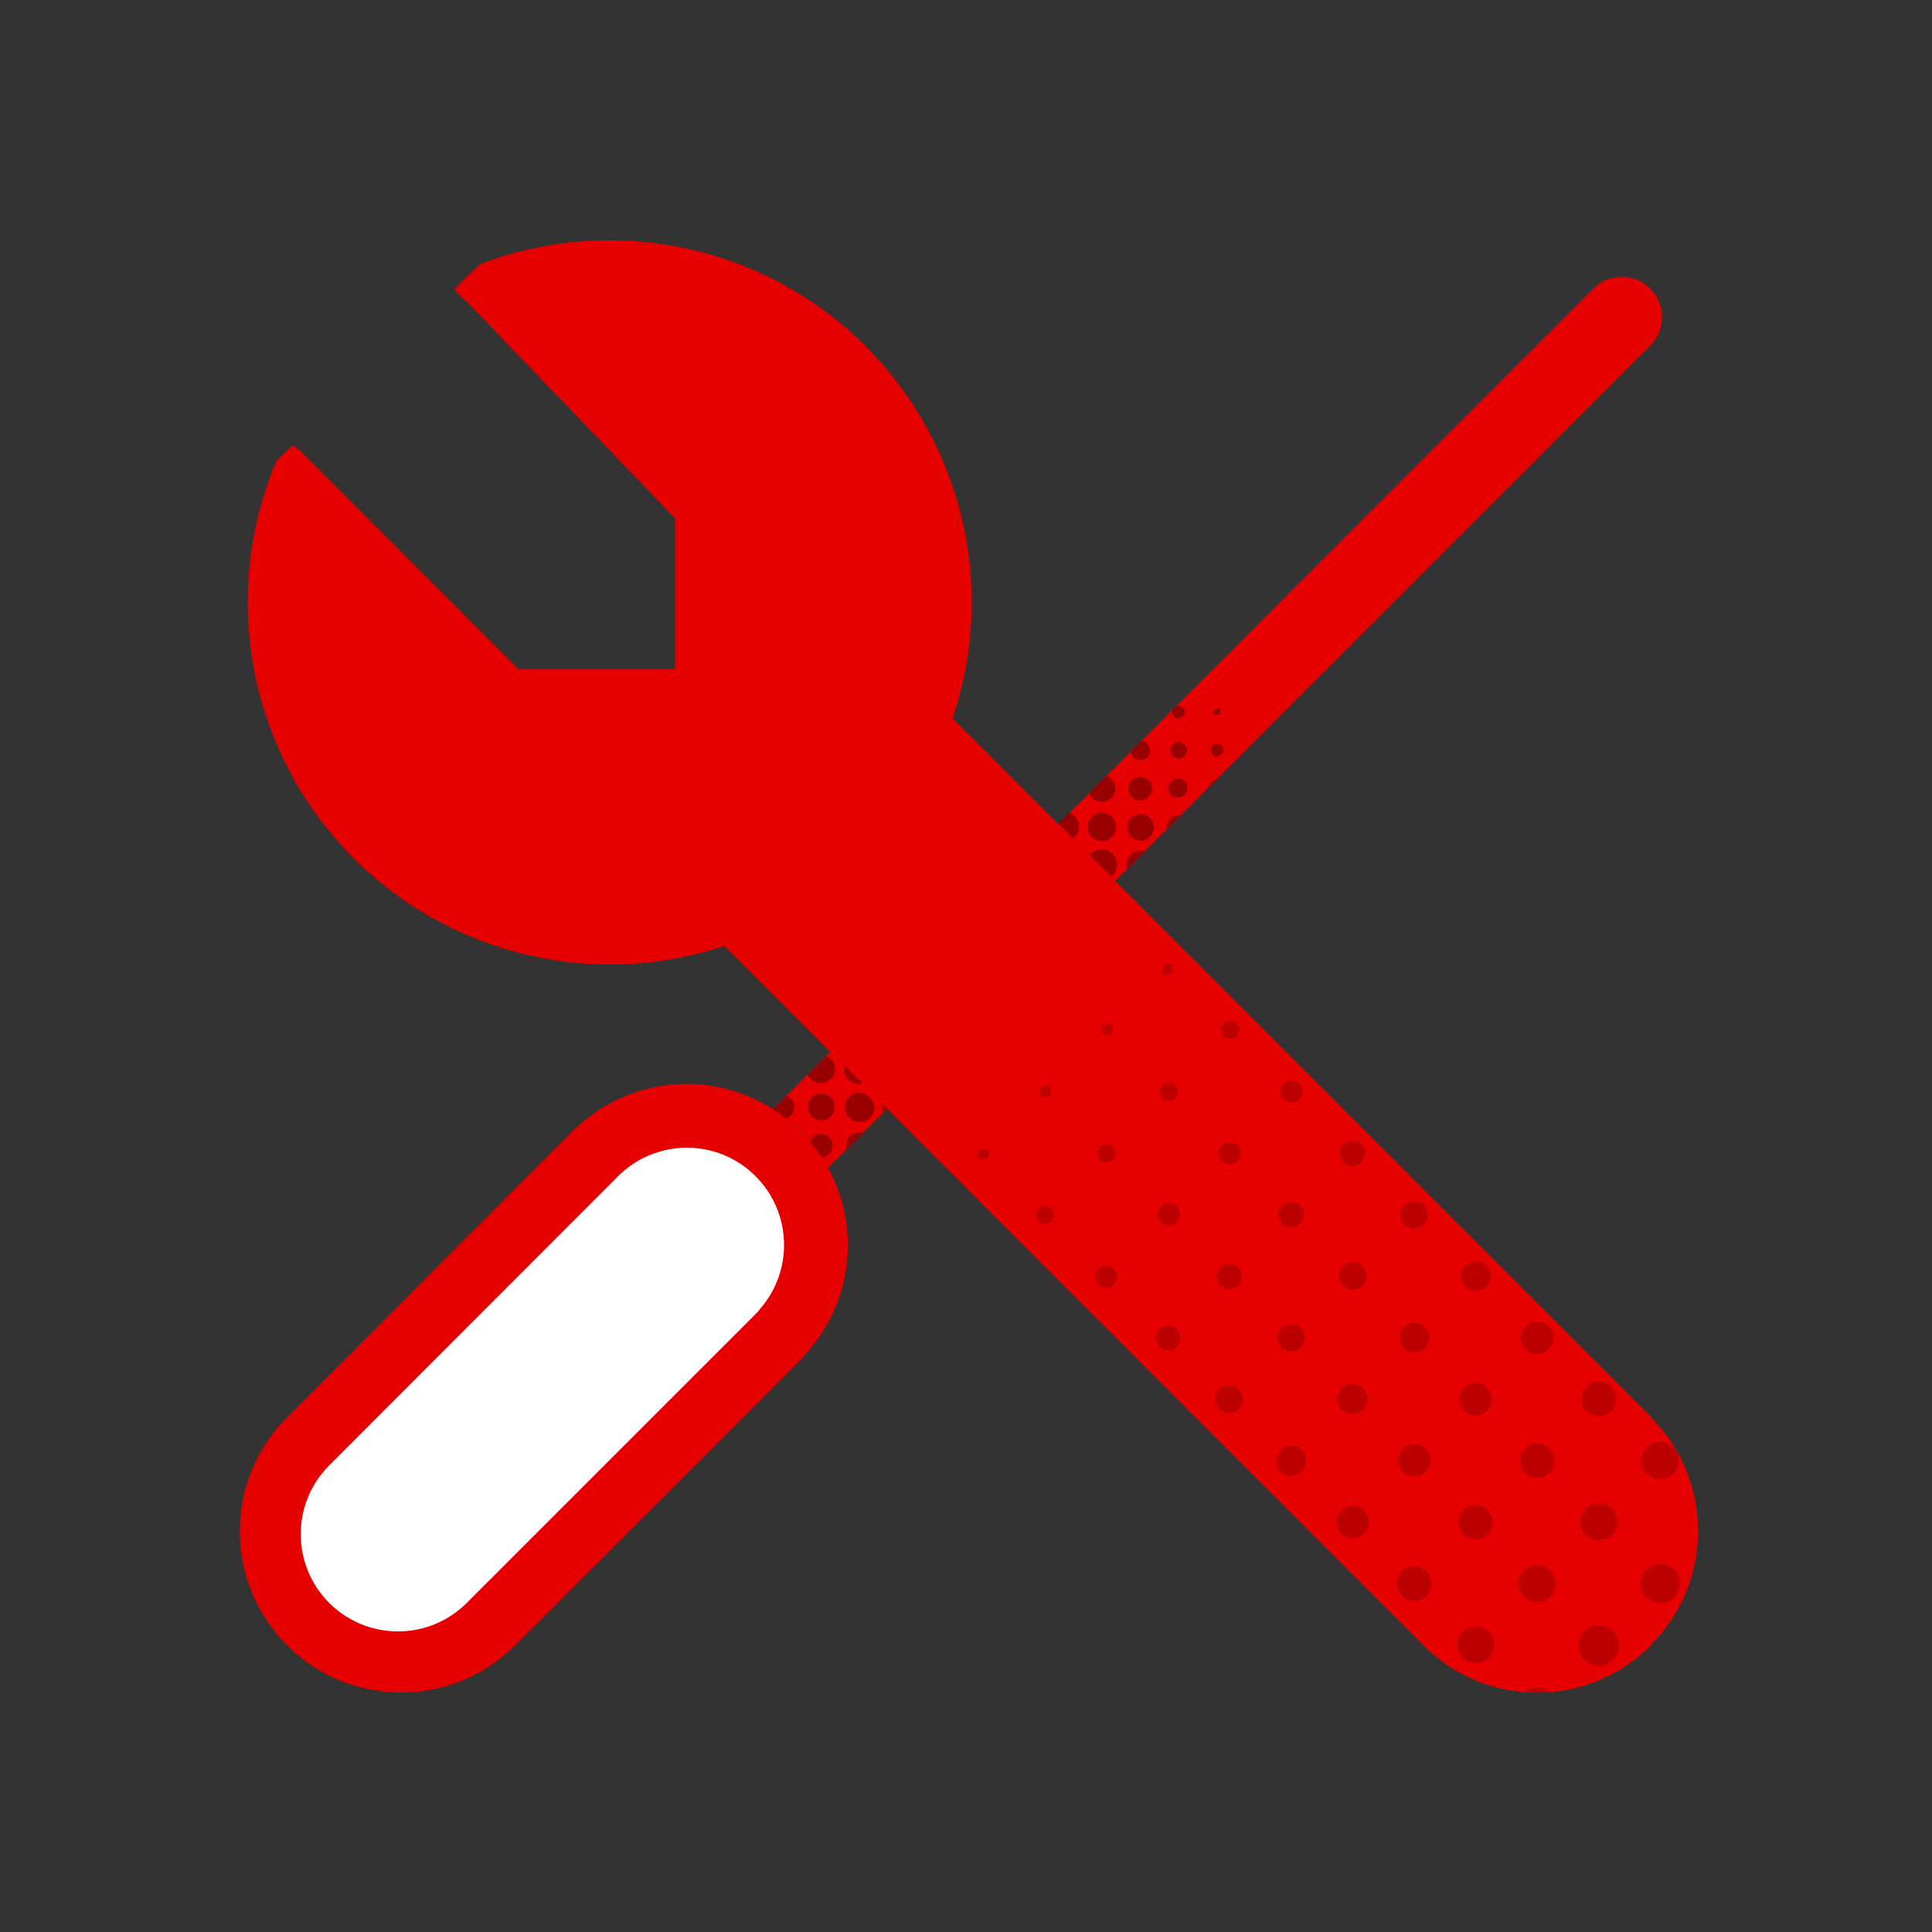
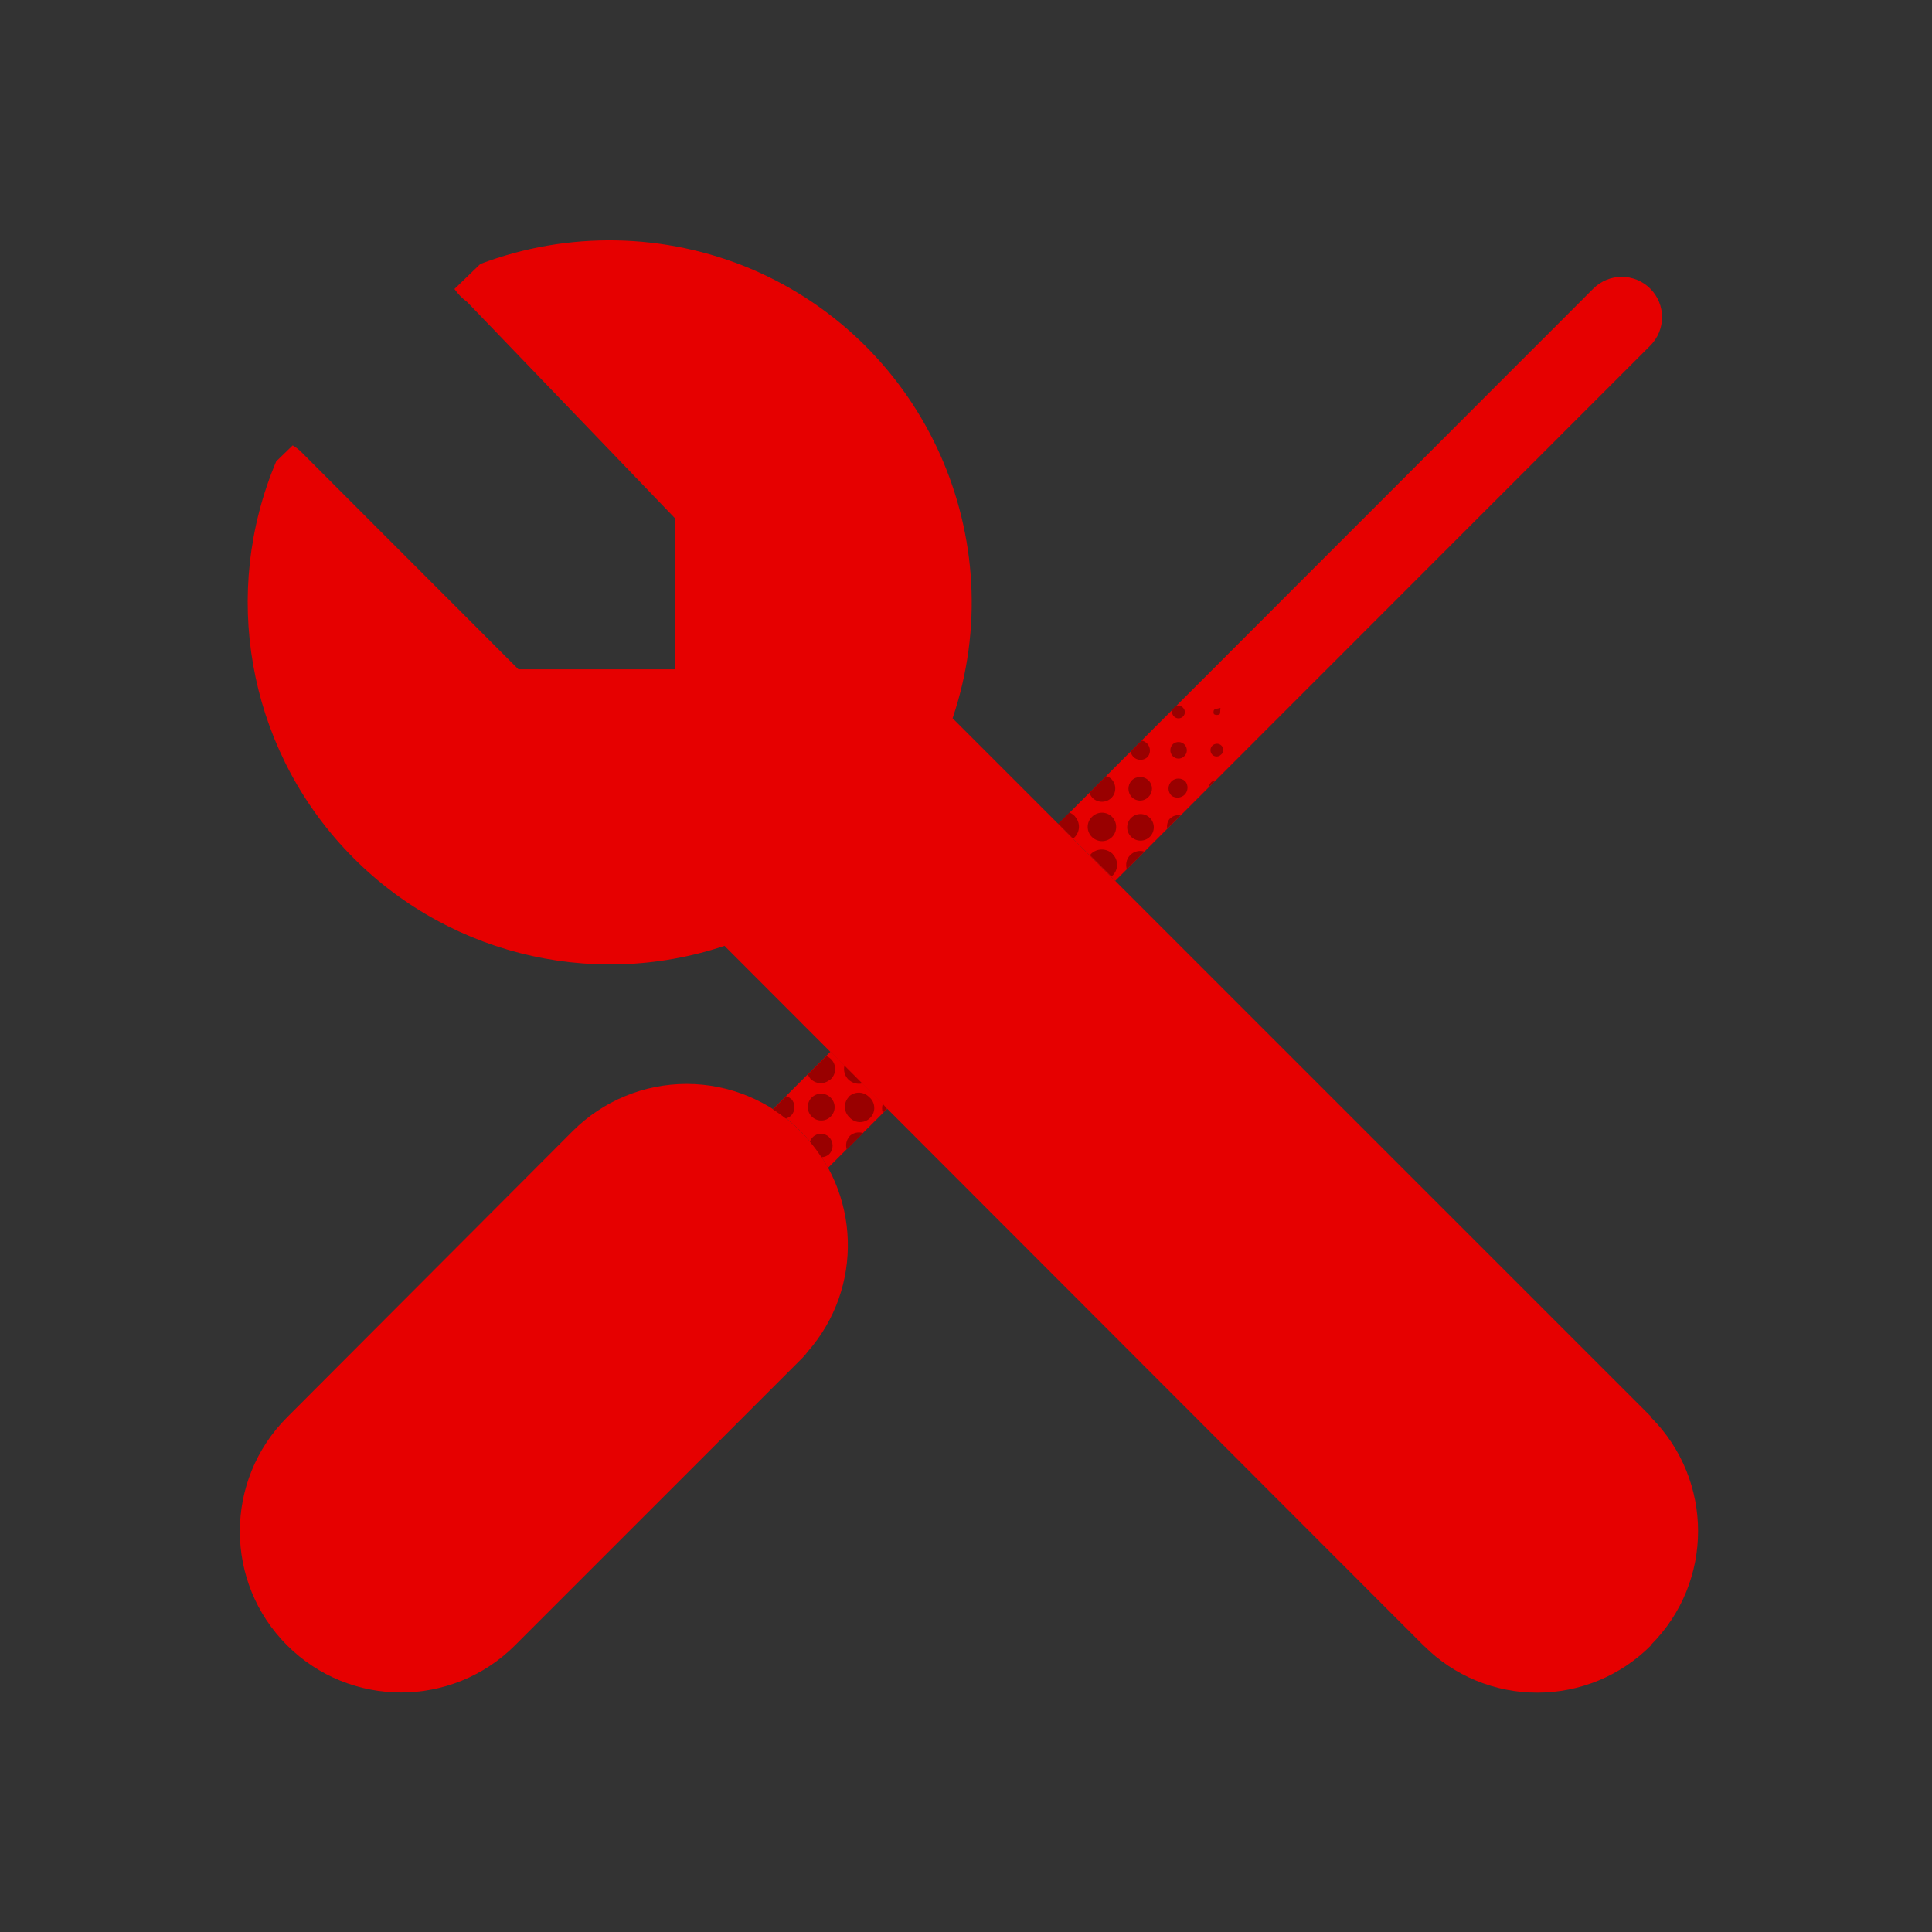
<svg xmlns="http://www.w3.org/2000/svg" width="64" height="64" viewBox="0 0 64 64" fill="none">
  <rect x="0" y="0" width="64" height="64" fill="#333333" stroke="none" />
  <path d="M26.521 37.473C25.519 36.471 24.16 35.906 22.744 35.906C21.327 35.906 19.967 36.471 18.967 37.473L9.51 46.95C7.425 49.035 7.423 52.416 9.508 54.502C11.594 56.587 14.975 56.587 17.06 54.504L26.59 44.973C26.65 44.912 26.704 44.846 26.754 44.777C28.617 42.662 28.515 39.464 26.521 37.473Z" fill="#E60000" />
  <path d="M54.712 46.95L31.556 23.794C33.562 17.854 30.658 11.371 24.89 8.912C22.031 7.706 18.817 7.644 15.912 8.744L15.054 9.573C15.167 9.737 15.308 9.881 15.471 10L22.363 17.171V22.171H17.173L10.029 15.021C9.931 14.916 9.819 14.827 9.696 14.754L9.15 15.283C7.317 19.625 8.196 24.639 11.398 28.098C14.598 31.558 19.529 32.823 24 31.333L47.15 54.504L47.171 54.521C48.167 55.517 49.519 56.075 50.927 56.071C52.34 56.071 53.694 55.508 54.69 54.506V54.489C56.771 52.408 56.771 49.033 54.69 46.95H54.712Z" fill="#E60000" />
  <path d="M36.944 29.179L54.667 11.45C55.188 10.929 55.188 10.083 54.667 9.562C54.146 9.041 53.3 9.041 52.779 9.562L35.056 27.294L36.944 29.179Z" fill="#E60000" />
  <path d="M26.521 37.473C26.879 37.833 27.185 38.241 27.429 38.687L29.396 36.723L27.51 34.837L25.606 36.739C25.938 36.95 26.244 37.196 26.521 37.473Z" fill="#E60000" />
-   <path d="M41.06 46.05C41.225 46.236 41.208 46.519 41.027 46.688C40.844 46.856 40.56 46.848 40.388 46.669C40.217 46.49 40.219 46.206 40.394 46.029C40.481 45.938 40.604 45.888 40.731 45.89C40.858 45.894 40.979 45.952 41.06 46.05ZM41.017 42.579C41.177 42.417 41.177 42.154 41.015 41.992C40.852 41.831 40.59 41.831 40.427 41.992C40.263 42.154 40.263 42.417 40.423 42.579C40.5 42.661 40.608 42.706 40.721 42.706C40.831 42.706 40.94 42.661 41.017 42.579ZM34.46 36.306C34.56 36.306 34.679 36.346 34.75 36.306C34.821 36.267 34.79 36.138 34.821 35.973C34.663 35.994 34.538 35.973 34.487 36.027C34.438 36.079 34.467 36.211 34.46 36.306ZM36.871 38.423C36.987 38.302 36.987 38.111 36.871 37.99C36.815 37.934 36.74 37.902 36.66 37.902C36.581 37.902 36.506 37.934 36.45 37.99C36.329 38.111 36.329 38.306 36.45 38.427C36.571 38.534 36.752 38.532 36.871 38.423ZM34.41 40.021C34.296 40.14 34.288 40.327 34.39 40.456C34.51 40.577 34.706 40.577 34.827 40.456C34.942 40.34 34.942 40.154 34.827 40.038C34.712 39.925 34.533 39.917 34.41 40.021ZM36.41 42.021C36.304 42.109 36.26 42.25 36.292 42.384C36.325 42.517 36.431 42.621 36.565 42.652C36.7 42.681 36.84 42.634 36.927 42.527C37.046 42.382 37.033 42.169 36.9 42.038C36.765 41.907 36.554 41.898 36.41 42.021ZM38.86 31.963C38.763 31.963 38.644 31.917 38.573 31.963C38.504 32.011 38.527 32.134 38.496 32.296C38.654 32.279 38.779 32.296 38.829 32.25C38.879 32.204 38.837 32.067 38.844 31.973L38.86 31.963ZM38.923 36.379C39.044 36.259 39.044 36.065 38.923 35.944C38.869 35.888 38.794 35.856 38.715 35.856C38.638 35.856 38.562 35.888 38.506 35.944C38.448 36 38.415 36.079 38.415 36.161C38.415 36.242 38.448 36.319 38.506 36.377C38.619 36.477 38.788 36.484 38.906 36.39L38.923 36.379ZM36.8 34.261C36.854 34.229 36.844 34.094 36.877 33.927C36.721 33.927 36.596 33.927 36.544 33.973C36.49 34.021 36.517 34.15 36.506 34.244C36.594 34.271 36.712 34.313 36.783 34.271L36.8 34.261ZM38.956 40.496C39.065 40.407 39.11 40.265 39.077 40.127C39.042 39.992 38.933 39.888 38.796 39.861C38.658 39.834 38.517 39.888 38.433 40C38.312 40.144 38.319 40.356 38.45 40.49C38.583 40.623 38.794 40.636 38.94 40.517L38.956 40.496ZM32.454 38.077C32.404 38.111 32.421 38.246 32.396 38.411C32.554 38.384 32.679 38.411 32.729 38.344C32.779 38.277 32.729 38.163 32.75 38.071C32.627 38.073 32.504 38.04 32.438 38.088L32.454 38.077ZM50.49 52.017C50.31 52.192 50.254 52.459 50.348 52.692C50.444 52.923 50.669 53.075 50.921 53.075C51.171 53.075 51.398 52.923 51.492 52.692C51.585 52.459 51.529 52.192 51.35 52.017C51.104 51.782 50.715 51.786 50.473 52.027L50.49 52.017ZM54.55 51.984C54.29 52.231 54.279 52.642 54.527 52.902C54.775 53.163 55.185 53.173 55.446 52.925C55.706 52.679 55.717 52.267 55.471 52.007C55.212 51.748 54.794 51.746 54.533 52L54.55 51.984ZM52.504 54.027C52.306 54.215 52.244 54.504 52.344 54.757C52.446 55.011 52.692 55.175 52.962 55.175C53.235 55.175 53.481 55.011 53.581 54.757C53.683 54.504 53.621 54.215 53.423 54.027C53.16 53.773 52.744 53.777 52.487 54.038L52.504 54.027ZM54.544 48.796C54.712 48.979 54.975 49.042 55.208 48.954C55.442 48.867 55.598 48.648 55.606 48.4C55.615 48.15 55.471 47.921 55.244 47.821C55.017 47.719 54.75 47.765 54.571 47.938C54.323 48.167 54.304 48.552 54.527 48.806L54.544 48.796ZM38.41 44.017C38.329 44.094 38.283 44.202 38.283 44.313C38.283 44.425 38.329 44.534 38.41 44.611C38.487 44.69 38.596 44.736 38.706 44.736C38.819 44.736 38.925 44.69 39.004 44.611C39.148 44.444 39.138 44.192 38.979 44.038C38.821 43.884 38.569 43.879 38.406 44.029L38.41 44.017ZM50.5 56.038C50.65 56.038 50.8 56.061 50.954 56.061C51.083 56.061 51.21 56.061 51.337 56.04C51.087 55.836 50.729 55.84 50.483 56.046L50.5 56.038ZM48.462 54.038C48.219 54.269 48.208 54.657 48.442 54.902C48.673 55.148 49.06 55.159 49.306 54.927C49.552 54.698 49.567 54.311 49.337 54.063C49.221 53.944 49.06 53.875 48.894 53.873C48.725 53.873 48.565 53.938 48.446 54.056L48.462 54.038ZM42.427 48.038C42.281 48.177 42.237 48.392 42.312 48.579C42.39 48.767 42.571 48.89 42.773 48.89C42.975 48.89 43.156 48.767 43.233 48.579C43.31 48.392 43.265 48.177 43.121 48.038C43.027 47.94 42.898 47.886 42.765 47.886C42.629 47.888 42.502 47.942 42.41 48.04L42.427 48.038ZM46.46 52.038C46.227 52.25 46.212 52.613 46.425 52.846C46.64 53.079 47.002 53.096 47.235 52.882C47.469 52.669 47.485 52.309 47.273 52.073C47.169 51.956 47.021 51.89 46.865 51.884C46.708 51.879 46.556 51.938 46.444 52.046L46.46 52.038ZM44.438 50.038C44.223 50.244 44.219 50.584 44.425 50.798C44.631 51.013 44.971 51.019 45.185 50.815C45.4 50.611 45.41 50.269 45.206 50.054C45.108 49.942 44.965 49.875 44.815 49.873C44.665 49.871 44.523 49.934 44.421 50.044L44.438 50.038ZM49.237 42.629C49.381 42.49 49.425 42.275 49.348 42.088C49.271 41.902 49.09 41.779 48.888 41.779C48.688 41.779 48.504 41.902 48.429 42.088C48.352 42.275 48.396 42.49 48.54 42.629C48.727 42.817 49.029 42.819 49.221 42.638L49.237 42.629ZM49.26 46.74C49.417 46.586 49.465 46.354 49.381 46.15C49.298 45.948 49.1 45.815 48.881 45.815C48.663 45.815 48.465 45.948 48.381 46.15C48.298 46.354 48.346 46.586 48.504 46.74C48.708 46.942 49.035 46.946 49.244 46.746L49.26 46.74ZM40.994 38.463C41.135 38.321 41.135 38.092 40.994 37.95C40.852 37.809 40.621 37.809 40.479 37.95C40.337 38.092 40.337 38.321 40.479 38.463C40.617 38.602 40.837 38.604 40.977 38.471L40.994 38.463ZM47.16 40.573C47.292 40.444 47.333 40.248 47.263 40.077C47.194 39.907 47.027 39.796 46.844 39.796C46.658 39.796 46.494 39.907 46.423 40.077C46.354 40.248 46.394 40.444 46.527 40.573C46.696 40.742 46.969 40.744 47.144 40.579L47.16 40.573ZM47.188 44.677C47.335 44.54 47.385 44.327 47.315 44.138C47.244 43.948 47.067 43.821 46.865 43.815C46.663 43.809 46.477 43.927 46.396 44.111C46.315 44.296 46.352 44.513 46.494 44.657C46.673 44.848 46.975 44.861 47.171 44.684L47.188 44.677ZM53.371 46.75C53.594 46.525 53.592 46.163 53.369 45.94C53.144 45.717 52.781 45.717 52.558 45.94C52.335 46.163 52.333 46.525 52.556 46.75C52.779 46.963 53.127 46.967 53.354 46.757L53.371 46.75ZM53.404 50.85C53.642 50.609 53.642 50.219 53.4 49.979C53.16 49.74 52.771 49.74 52.529 49.979C52.29 50.219 52.288 50.609 52.527 50.85C52.767 51.079 53.144 51.084 53.388 50.856L53.404 50.85ZM51.306 44.694C51.515 44.481 51.513 44.142 51.302 43.931C51.092 43.723 50.752 43.723 50.542 43.931C50.331 44.142 50.329 44.481 50.538 44.694C50.635 44.794 50.771 44.852 50.913 44.854C51.054 44.854 51.19 44.8 51.29 44.7L51.306 44.694ZM51.327 48.794C51.55 48.569 51.548 48.206 51.325 47.984C51.102 47.761 50.74 47.761 50.515 47.984C50.292 48.206 50.29 48.569 50.513 48.794C50.735 49.009 51.085 49.011 51.31 48.8L51.327 48.794ZM49.29 50.827C49.51 50.602 49.508 50.244 49.285 50.023C49.062 49.802 48.704 49.802 48.481 50.023C48.258 50.244 48.256 50.602 48.477 50.827C48.698 51.044 49.05 51.046 49.273 50.834L49.29 50.827ZM43.1 44.634C43.277 44.454 43.275 44.167 43.096 43.99C42.919 43.813 42.629 43.815 42.454 43.994C42.277 44.173 42.277 44.461 42.456 44.638C42.635 44.813 42.923 44.813 43.1 44.634ZM43.04 36.417C43.181 36.275 43.181 36.044 43.04 35.902C42.898 35.761 42.669 35.761 42.527 35.902C42.385 36.044 42.385 36.275 42.527 36.417C42.663 36.554 42.883 36.559 43.023 36.423L43.04 36.417ZM47.237 48.75C47.446 48.538 47.444 48.198 47.233 47.988C47.021 47.779 46.681 47.779 46.471 47.988C46.26 48.198 46.258 48.538 46.467 48.75C46.562 48.854 46.698 48.915 46.84 48.917C46.981 48.921 47.119 48.867 47.221 48.767L47.237 48.75ZM40.96 34.338C41.077 34.215 41.077 34.021 40.96 33.9C40.844 33.786 40.656 33.786 40.54 33.9C40.481 33.959 40.448 34.036 40.448 34.119C40.448 34.2 40.481 34.279 40.54 34.338C40.656 34.431 40.821 34.44 40.944 34.354L40.96 34.338ZM43.06 40.538C43.144 40.463 43.194 40.359 43.196 40.246C43.2 40.136 43.158 40.027 43.079 39.946C43.008 39.867 42.908 39.817 42.8 39.813C42.692 39.806 42.585 39.844 42.506 39.917C42.383 40.013 42.323 40.169 42.35 40.323C42.379 40.475 42.49 40.6 42.64 40.646C42.79 40.692 42.952 40.65 43.06 40.538ZM45.117 38.479C45.263 38.313 45.252 38.063 45.094 37.909C44.933 37.752 44.683 37.75 44.521 37.9C44.406 38.004 44.36 38.163 44.4 38.313C44.44 38.463 44.558 38.577 44.708 38.613C44.858 38.648 45.015 38.596 45.117 38.479ZM45.138 42.588C45.312 42.409 45.312 42.121 45.135 41.946C44.958 41.769 44.671 41.769 44.494 41.946C44.317 42.125 44.317 42.413 44.496 42.588C44.673 42.765 44.96 42.765 45.138 42.588ZM45.138 46.706C45.337 46.523 45.352 46.211 45.171 46.009C44.987 45.806 44.675 45.788 44.471 45.969C44.269 46.15 44.248 46.461 44.427 46.667C44.51 46.771 44.633 46.838 44.769 46.848C44.902 46.859 45.033 46.813 45.133 46.723L45.138 46.706Z" fill="#BD0000" />
  <path d="M27.973 35.3L28.562 35.889C28.4 35.925 28.229 35.877 28.106 35.762C27.985 35.641 27.933 35.466 27.973 35.3ZM28.113 36.343C27.938 36.535 27.948 36.831 28.137 37.01C28.254 37.144 28.438 37.202 28.608 37.156C28.781 37.112 28.915 36.973 28.952 36.798C28.988 36.625 28.923 36.444 28.783 36.333C28.598 36.15 28.3 36.15 28.113 36.333V36.343ZM29.244 36.571C29.212 36.664 29.212 36.766 29.244 36.86L29.379 36.723L29.244 36.571ZM26.883 36.362C26.717 36.535 26.717 36.808 26.883 36.979C26.994 37.098 27.16 37.144 27.317 37.104C27.473 37.062 27.596 36.939 27.635 36.783C27.675 36.625 27.625 36.46 27.506 36.35C27.329 36.185 27.054 36.191 26.883 36.362ZM27.462 37.666C27.315 37.521 27.075 37.521 26.927 37.666C26.883 37.71 26.85 37.762 26.829 37.821C26.967 37.983 27.094 38.154 27.21 38.333C27.304 38.333 27.396 38.298 27.467 38.233C27.621 38.075 27.619 37.823 27.462 37.666ZM26.204 36.406C26.158 36.362 26.104 36.331 26.044 36.312L25.606 36.75C25.752 36.843 25.892 36.944 26.027 37.05C26.096 37.035 26.16 37 26.21 36.95C26.356 36.794 26.354 36.55 26.204 36.396V36.406ZM27.504 35.766C27.627 35.66 27.685 35.498 27.66 35.337C27.633 35.177 27.525 35.044 27.373 34.983L26.762 35.593C26.781 35.639 26.806 35.683 26.837 35.723C26.921 35.816 27.038 35.873 27.163 35.879C27.288 35.885 27.41 35.841 27.504 35.756V35.766ZM28.14 37.65C28.035 37.766 28.002 37.931 28.05 38.079L28.594 37.533C28.433 37.483 28.26 37.523 28.14 37.639V37.65ZM38.094 27.096C38.265 27.268 38.263 27.548 38.09 27.721C37.917 27.891 37.638 27.889 37.467 27.716C37.296 27.544 37.298 27.264 37.471 27.093C37.644 26.923 37.923 26.923 38.094 27.096ZM40.396 23.666C40.429 23.639 40.417 23.554 40.429 23.45C40.329 23.477 40.256 23.477 40.221 23.512C40.183 23.55 40.2 23.654 40.221 23.662C40.275 23.691 40.34 23.691 40.396 23.666ZM36.173 27.06C36.081 27.146 36.031 27.266 36.031 27.393C36.031 27.518 36.081 27.639 36.173 27.727C36.358 27.91 36.656 27.91 36.84 27.727C37.019 27.541 37.019 27.246 36.84 27.06C36.752 26.971 36.631 26.921 36.506 26.921C36.381 26.921 36.26 26.971 36.173 27.06ZM38.05 26.393C38.198 26.246 38.198 26.004 38.05 25.856C37.975 25.781 37.875 25.739 37.769 25.739C37.663 25.739 37.56 25.781 37.487 25.856C37.346 26.01 37.346 26.246 37.487 26.4C37.56 26.477 37.663 26.521 37.771 26.521C37.877 26.518 37.979 26.473 38.05 26.393ZM40.156 24.704C40.079 24.787 40.079 24.916 40.156 25C40.196 25.039 40.248 25.06 40.302 25.06C40.356 25.06 40.408 25.039 40.446 25C40.492 24.966 40.519 24.916 40.525 24.86C40.529 24.806 40.51 24.75 40.473 24.71C40.433 24.664 40.377 24.639 40.317 24.637C40.256 24.637 40.198 24.66 40.156 24.704ZM39.217 25.062C39.275 25.014 39.31 24.946 39.315 24.871C39.319 24.794 39.292 24.721 39.24 24.666C39.142 24.56 38.975 24.55 38.862 24.643C38.806 24.694 38.773 24.764 38.769 24.839C38.765 24.914 38.792 24.987 38.844 25.044C38.942 25.15 39.108 25.16 39.217 25.062ZM38.81 25.879C38.746 25.944 38.708 26.029 38.708 26.121C38.708 26.21 38.746 26.298 38.81 26.36C38.946 26.456 39.131 26.439 39.246 26.321C39.36 26.2 39.369 26.014 39.267 25.883C39.14 25.762 38.94 25.76 38.81 25.879ZM37.433 28.333C37.317 28.456 37.277 28.631 37.327 28.794L37.913 28.21C37.744 28.156 37.556 28.204 37.433 28.333ZM36.8 26.446C36.89 26.366 36.942 26.254 36.944 26.133C36.948 26.014 36.904 25.898 36.821 25.812C36.771 25.762 36.708 25.727 36.64 25.71L36.094 26.256C36.108 26.319 36.14 26.377 36.183 26.423C36.348 26.596 36.623 26.606 36.8 26.446ZM38.021 25.071C38.094 24.977 38.112 24.854 38.071 24.744C38.029 24.633 37.933 24.554 37.817 24.533L37.454 24.896C37.475 25.018 37.565 25.119 37.683 25.156C37.804 25.191 37.933 25.158 38.021 25.071ZM38.894 23.737C38.975 23.816 39.104 23.816 39.188 23.737C39.227 23.698 39.25 23.646 39.25 23.589C39.25 23.535 39.227 23.481 39.188 23.444C39.127 23.377 39.033 23.354 38.95 23.387L38.84 23.496C38.808 23.581 38.829 23.677 38.894 23.739V23.737ZM40.044 26.071L40.267 25.85C40.217 25.856 40.169 25.875 40.129 25.906C40.081 25.952 40.05 26.01 40.044 26.077V26.071ZM38.754 27.116C38.675 27.208 38.644 27.331 38.667 27.45L39.106 27.01C38.977 26.985 38.844 27.027 38.754 27.123V27.116ZM35.612 27.044C35.56 26.989 35.498 26.946 35.427 26.916L35.056 27.287L35.546 27.777C35.565 27.766 35.579 27.754 35.594 27.739C35.783 27.552 35.792 27.248 35.612 27.05V27.044ZM36.86 28.289C36.658 28.093 36.337 28.093 36.138 28.289C36.127 28.304 36.117 28.319 36.11 28.333L36.817 29.037C36.84 29.018 36.86 28.998 36.879 28.977C37.054 28.781 37.046 28.483 36.86 28.296V28.289Z" fill="#990000" />
-   <path d="M25.029 38.962C24.427 38.358 23.608 38.019 22.754 38.019C21.9 38.019 21.079 38.358 20.477 38.962L10.906 48.544C9.648 49.8 9.648 51.839 10.904 53.098C12.162 54.356 14.202 54.358 15.46 53.1L25.073 43.487C25.11 43.45 25.142 43.41 25.171 43.367C26.292 42.092 26.231 40.164 25.029 38.962Z" fill="white" />
</svg>